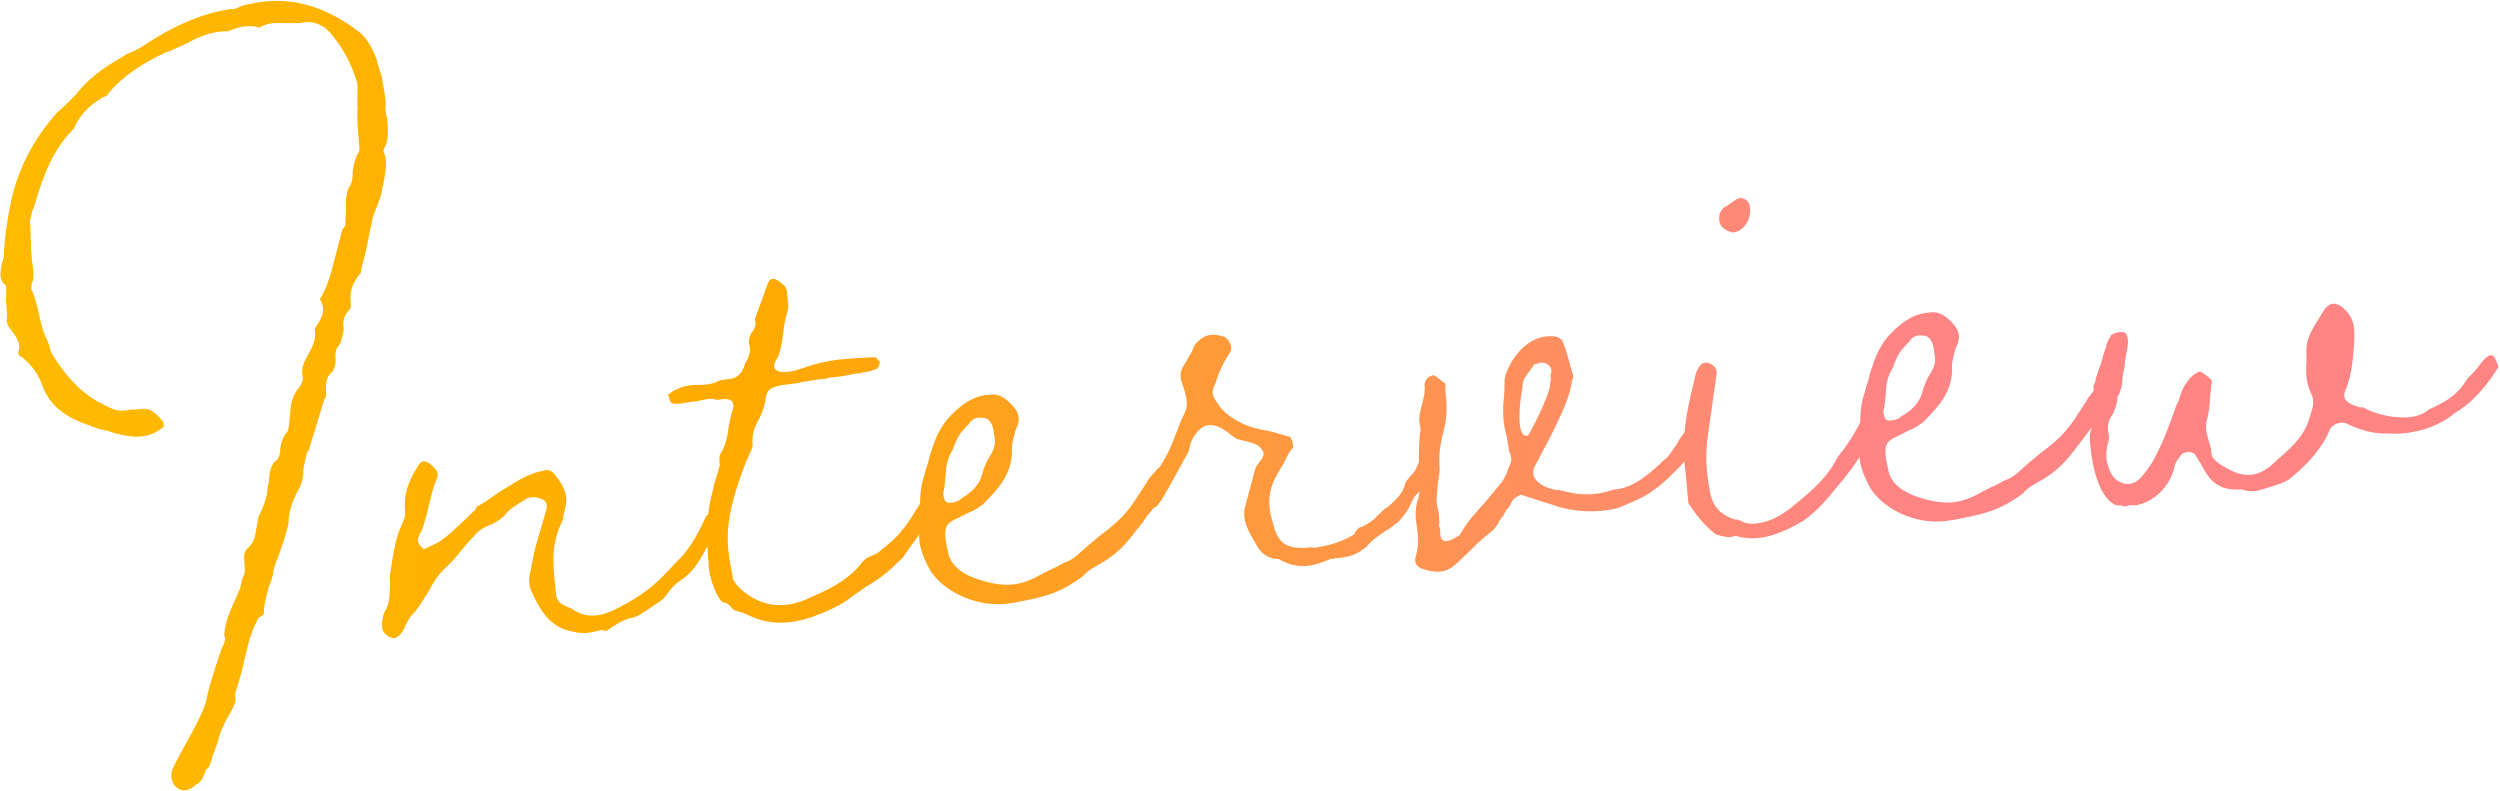
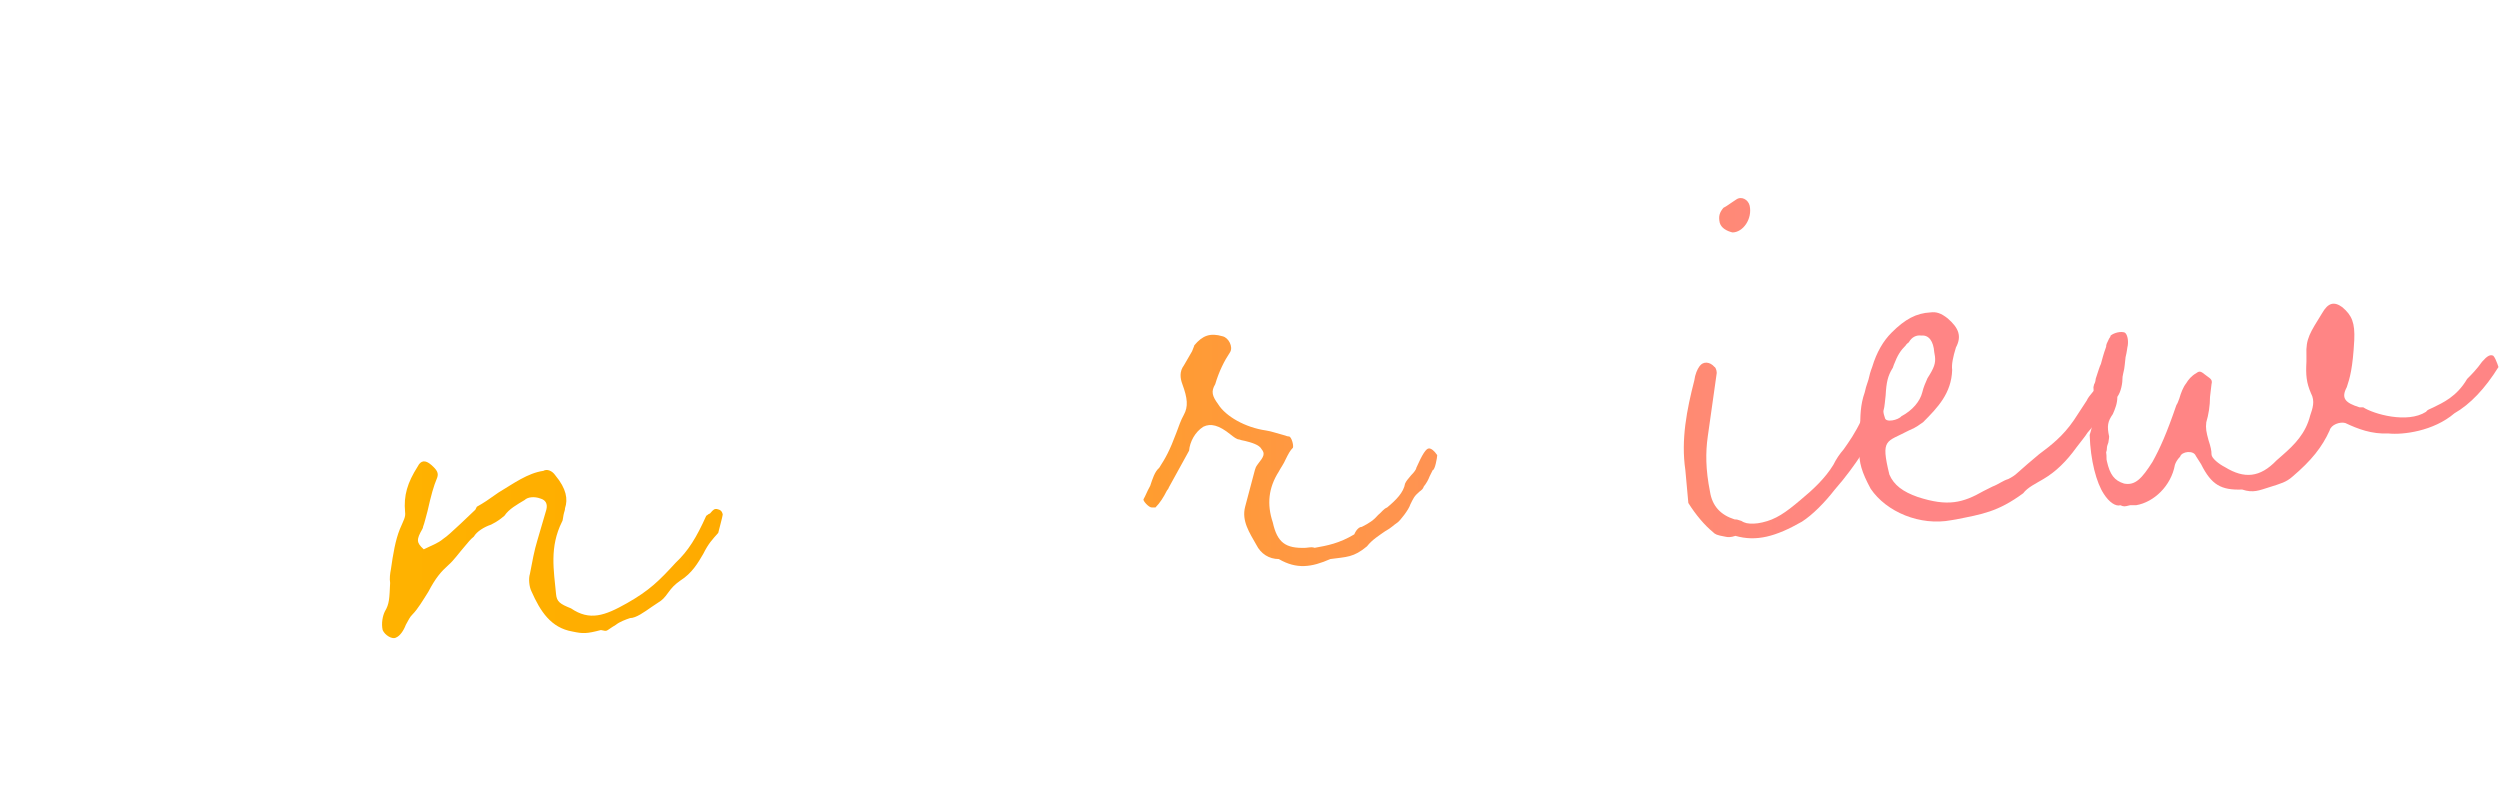
<svg xmlns="http://www.w3.org/2000/svg" version="1.1" id="レイヤー_1" x="0px" y="0px" viewBox="0 0 334.5 105.8" style="enable-background:new 0 0 334.5 105.8;" xml:space="preserve">
  <style type="text/css">
	.st0{fill:url(#SVGID_1_);}
	.st1{fill:url(#SVGID_2_);}
	.st2{fill:url(#SVGID_3_);}
	.st3{fill:url(#SVGID_4_);}
	.st4{fill:url(#SVGID_5_);}
	.st5{fill:url(#SVGID_6_);}
	.st6{fill:url(#SVGID_7_);}
	.st7{fill:url(#SVGID_8_);}
	.st8{fill:url(#SVGID_9_);}
</style>
  <g>
    <g>
      <linearGradient id="SVGID_1_" gradientUnits="userSpaceOnUse" x1="0" y1="52.883" x2="334.543" y2="52.883">
        <stop offset="0" style="stop-color:#FFBB00" />
        <stop offset="0.302" style="stop-color:#FFAA00" />
        <stop offset="0.738" style="stop-color:#FF8585" />
      </linearGradient>
-       <path class="st0" d="M51.6,14c-0.1,0.5,0,1,0.2,1.9c0.2,1.9,0.1,3-0.3,3.8l-0.1,0.1l-0.1,0.5c0.5,0.9,0.4,1.8,0.1,3.8    c-0.1,0.3-0.1,0.7-0.2,0.8c-0.1,0.9-0.3,1.5-0.6,2.3L49.9,29c-0.2,1.1-0.4,1.7-0.7,3.4c-0.2,1.1-0.5,2.2-0.8,3.3    c0,0.1,0,0.3-0.1,0.4c0,0.3,0,0.5-0.1,0.5c-0.9,1.1-1.4,2.2-1.3,3.5c0.1,0.9,0.1,1.2-0.4,1.6C46,42.4,45.8,43.1,46,44    c-0.2,1.1-0.3,1.6-0.5,2c-0.5,0.6-0.7,1-0.6,2.1c0,1-0.3,1.3-0.4,1.6c-0.7,0.6-0.9,1.1-0.9,2.5c0.1,0.8,0,1-0.2,1.2l-2.1,6.9    c-0.1,0-0.1,0-0.2,0.2c-0.2,0.7-0.3,1.2-0.5,2.2c0,1-0.2,2.1-0.7,2.9c-0.9,1.6-1.3,3.1-1.3,4.5c-0.4,1.6-0.9,3.1-1.5,4.7    c-0.2,0.4-0.4,1.1-0.5,1.5c-0.1,0.8-0.3,1.5-0.6,2.1c-0.3,1.2-0.7,2.4-0.7,3.7c-0.2,0.3-0.6,0.6-0.6,0.4c-0.9,1.6-1.3,2.7-2,5.8    c-0.2,0.9-0.4,1.8-0.7,2.7c0,0.1-0.1,0.3-0.2,0.7c-0.3,0.9-0.4,1.2-0.3,1.6c0.1,0.6-0.2,1.2-0.7,2.1c-0.2,0.4-0.7,1.1-0.8,1.5    l-0.2,0.4c-0.2,0.4-0.3,0.7-0.5,1.3c-0.1,0.5-0.3,1.1-0.5,1.6l-0.3,0.8c-0.3,1.2-0.6,1.9-0.9,1.9c-0.5,1.3-0.6,1.7-1.4,2.1    c-1.7,1.7-3.7,0.2-3.2-1.9c1-2.4,4.4-7.5,4.7-9.9c0.4-1.8,1-3.5,1.5-5.1c0.2-0.5,0.4-1.1,0.5-1.5c0.1,0,0.1-0.1,0.2-0.3    c0.2-0.5,0.3-0.9,0.1-1.3c0.1-1.3,0.4-2.4,1.3-4.4l0.8-1.8l0.4-1.6c0.3-0.5,0.3-0.8,0.2-1.8c-0.1-1.2,0-1.7,0.5-2.1    c0.7-0.7,0.9-1.2,1.1-2.6l0.3-1.6c0.6-1.1,1.2-2.7,1.2-3.9c0.1-0.3,0.1-0.4,0.2-0.9c0-0.9,0.2-1.8,0.7-2.5c0.6-0.3,0.8-1,0.8-1.8    c0.1-0.8,0.4-1.7,1-2.3c0.1-0.3,0.2-0.9,0.3-2.1c0.1-1.4,0.2-1.8,0.3-2c0.1-0.4,0.1-0.5,0.5-1.2c0.8-1,1-1.5,0.9-2    c-0.2-0.9,0-1.7,0.7-2.9c0.9-1.6,1.1-2.4,0.9-3.5c1.3-1.9,1.4-2.7,0.7-4c0.9-1.4,1.3-2.7,2.1-5.8l0.9-3.5c0.1,0,0,0,0.1-0.1    c0.2-0.3,0.4-0.4,0.3-0.7c0.1-0.5,0-0.9,0.1-1.8c-0.1-1.5,0.1-2.3,0.3-2.9c0.5-0.7,0.6-1.1,0.6-2.4c0.2-1.1,0.4-1.7,0.6-2.1    c0.2-0.3,0.3-0.5,0.3-0.7c-0.1-1.7-0.3-3.2-0.3-4.8c0-0.4,0.1-0.8,0-1.2c0-0.9,0.1-2,0-2.9c-0.8-2.7-2-4.8-3.6-6.7    c-1.2-1.3-2.6-1.7-4.1-1.3c-0.5,0-1,0-1.6,0c-1.2,0-2.5-0.2-3.8,0.6c-1.2-0.4-2.6-0.2-4.2,0.5c-2.3-0.1-4.2,0.9-5.9,1.8    c-0.8,0.3-1.6,0.8-2.4,1c-3,1.4-5.7,3.1-7.7,5.5c-0.1,0.3-0.1,0.3-0.7,0.5c-1.9,1.1-3.2,2.5-3.9,4.2C7.1,20,6,23.1,5,26.2    c-0.2,0.7-0.4,1.5-0.7,2.1L4,29.6l0,0.1c0.1,0.6,0.1,1.4,0.1,2.1c0.1,0.8,0,1.4,0.1,2.2l0.1,1c0.2,1.3,0.2,1.9,0.1,2.6    c-0.2,0.3-0.2,0.5-0.2,1.1c0,0.1,0,0.1,0.2,0.4C4.7,39.9,5,41,5.2,42c0.4,1.8,0.6,2.5,1.1,3.5c0.1,0.1,0.2,0.5,0.3,0.8    c0.2,0.9,0.4,1.1,0.7,1.6c1.8,2.8,3.9,5,6.7,6.3c0.8,0.4,1.6,0.9,2.8,0.7l0.8-0.1c0.4,0,0.9,0,1.5-0.1c0.8-0.1,1.7,0.4,2.6,1.6    c0.2-0.2,0.2,0.9,0.2,0.8c-1.6,1.3-3.1,1.6-5.6,1.1c-0.5-0.1-1.2-0.3-1.7-0.5c-1.5-0.3-2-0.5-2.7-0.8c-3.3-1.1-5.4-2.8-6.3-5.5    c-0.4-1.1-1.2-2.4-2.5-3.5c-0.1-0.1-0.1,0-0.3-0.2c-0.4-0.2-0.4-0.4-0.3-0.8c0.2-0.8,0-1.4-0.9-2.6c-0.6-0.7-0.7-1.1-0.7-1.5    c0.1-0.8,0-1.4-0.1-2.7c0.1-0.7,0-1.3,0-1.9c-0.7-0.5-0.9-1.1-0.6-2.7l0.3-1.1c0.1-2.7,0.5-5.1,0.9-7.1c0.9-4.5,3-8.6,6.2-12.2    l1-0.9l1.6-1.6c1.4-1.8,3.3-3.4,6.2-5l0.6-0.4c0.6-0.2,1.4-0.6,1.9-0.9c4.2-2.8,8-4.5,12-5.1c0.4,0.1,0.8-0.1,1.4-0.4    c0.3,0,0.5-0.2,0.8-0.2c5-1.2,9.7-0.2,14.6,3.4c1.3,0.9,2.1,2.3,2.7,4c0.2,0.8,0.4,1.5,0.7,2.3C51.2,11.5,51.6,12.6,51.6,14z" />
      <linearGradient id="SVGID_2_" gradientUnits="userSpaceOnUse" x1="0" y1="52.883" x2="334.543" y2="52.883">
        <stop offset="0" style="stop-color:#FFBB00" />
        <stop offset="0.302" style="stop-color:#FFAA00" />
        <stop offset="0.738" style="stop-color:#FF8585" />
      </linearGradient>
      <path class="st1" d="M76.6,84.5c-2.9-0.5-4.3-2.7-5.5-5.4c-0.3-0.6-0.4-1.7-0.2-2.3c0.3-1.6,0.6-3.2,1-4.5l1.2-4.1    c0.2-0.8-0.1-1.3-0.8-1.5c-0.8-0.3-1.7-0.2-2.1,0.2c-1,0.6-2.1,1.2-2.7,2.1c-0.5,0.4-0.8,0.7-1.8,1.2c-0.9,0.3-1.9,0.9-2.3,1.6    c-0.5,0.4-0.7,0.7-1.3,1.4c-0.7,0.8-1.4,1.8-2.1,2.4c-1,0.9-1.7,1.7-2.7,3.6c-0.7,1.1-1.4,2.3-2.1,3c-0.4,0.4-0.5,0.7-0.9,1.4    c-0.3,0.8-0.8,1.5-1.3,1.7c-0.5,0.3-1.5-0.3-1.8-1c-0.2-0.9,0-1.9,0.3-2.5c0.6-1,0.6-1.7,0.7-3.8c-0.1-0.6,0-1.3,0.1-1.8    c0.3-2.1,0.6-3.9,1.2-5.4c0.5-1.2,0.8-1.6,0.7-2.3c-0.2-2.2,0.3-3.9,1.7-6.1c0.4-0.8,1-0.9,1.8-0.2c0.8,0.7,1,1.1,0.8,1.7    c-0.5,1.2-0.8,2.3-1.3,4.5c-0.2,0.7-0.4,1.6-0.6,2.1c0,0.1,0,0.1-0.1,0.3c-0.8,1.4-0.8,1.8,0.2,2.7c1-0.5,1.9-0.8,2.6-1.4    c0.6-0.4,1.1-0.9,2.3-2l2-1.9l0.2-0.4c0.9-0.5,1.5-0.9,2.9-1.9c2-1.2,3.9-2.6,6-2.9c0.5-0.3,1.2,0,1.6,0.6    c1.5,1.8,1.7,3.2,1.3,4.4c0,0.3-0.1,0.4-0.2,0.9c-0.1,0.5-0.1,0.8-0.2,0.9c-1.7,3.4-1.1,6.5-0.8,9.7c0.1,1,0.5,1.3,2,1.9    c2.5,1.7,4.5,1,7.5-0.7s4.3-3,6.5-5.4c1.7-1.6,2.8-3.4,4.1-6.3c0.1,0,0.2-0.2,0.5-0.3c0.5-0.6,0.6-0.6,0.9-0.6    c0.5,0.1,0.7,0.3,0.8,0.7c0,0.3-0.6,2.4-0.6,2.5c-0.8,0.9-1.3,1.4-2,2.8c-0.7,1.2-1.5,2.6-3.1,3.6c-0.7,0.5-1.1,0.9-1.6,1.6    c-0.5,0.7-0.8,1-1.3,1.3l-0.9,0.6c-1,0.7-2.1,1.5-2.9,1.5c-0.6,0.2-1.4,0.5-1.9,0.9c-1.5,0.9-1,0.9-2,0.7    C78.5,84.8,78,84.8,76.6,84.5z" />
      <linearGradient id="SVGID_3_" gradientUnits="userSpaceOnUse" x1="0" y1="52.883" x2="334.543" y2="52.883">
        <stop offset="0" style="stop-color:#FFBB00" />
        <stop offset="0.302" style="stop-color:#FFAA00" />
        <stop offset="0.738" style="stop-color:#FF8585" />
      </linearGradient>
-       <path class="st2" d="M99.9,82.2c-0.7-0.3-1.1-0.4-1.5-0.5c-0.1,0-0.3-0.1-0.6-0.5c-0.2-0.2-0.4-0.5-1-0.6c-0.7-0.2-2-3.1-2-5.4    c-0.3-3.5-0.3-6.5,0.6-9.7c0.1-0.4,0.1-0.7,0.4-1.5l0.5-1.7c-0.1-0.8,0-1.2,0-1.4c0.7-1.2,1-2,1.2-3.9c0.2-0.8,0.3-1.6,0.6-2.4    c0.2-1.1-0.6-1.4-2-1.1c-0.3,0-0.4,0-0.5-0.1c-0.5-0.1-1.2,0-2.4,0.3l-1,0.1c-1,0.2-1.5,0.3-2.1,0.2c-0.3,0-0.5-0.3-0.6-0.9    c-0.2-0.4-0.3-0.2,0.1-0.4l0.2-0.2c1.2-0.8,2.4-1,3.5-1c1.6,0,2.1-0.2,2.6-0.4c0.2-0.2,0.8-0.3,1.8-0.4c1-0.1,1.7-0.9,2-2.1    c0.5-0.7,0.8-1.8,0.6-2.3c-0.2-0.6-0.1-1,0.2-1.7c0.6-0.8,0.7-1.2,0.5-1.9l1.6-4.4c0.3-1.1,0.8-1.2,1.6-0.7l0.6,0.5    c0.3,0.2,0.4,0.5,0.5,0.9l0.1,1.2c0.1,0.6,0.1,1,0,1.3c-0.3,1.1-0.5,1.9-0.6,3c-0.1,0.8-0.2,1.7-0.6,3l-0.2,0.4    c-0.6,1-0.6,1.5,0.2,1.8c1.2,0.2,2.2-0.1,3.1-0.4c3.5-1.3,6-1.3,9.5-1.5c0.1,0,0.4,0,0.5,0.1l0.3,0.4c0.3,0.1,0.1,0.1,0.1,0.1    c0,0.3-0.2,0.8-0.3,0.9c-0.4,0.2-0.8,0.3-1.1,0.4c-0.8,0.1-1.4,0.3-1.9,0.3c-1,0.2-1.8,0.4-3.1,0.5c-0.4,0-0.6,0.1-0.9,0.2l-0.3,0    c-1,0.1-1.9,0.3-2.7,0.4c-0.8,0.2-1.5,0.3-2.6,0.4c-1.8,0.3-2.3,0.7-2.4,2.2c-0.3,1.2-0.5,1.7-0.8,2.3c-0.8,1.4-1,2.2-0.9,3.6    c0,0.1-0.1,0.5-0.4,1.1c-0.2,0.4-0.3,0.8-0.4,0.9C96.9,69.3,97,72.1,98,77c0.1,0.8,0.3,1,1.3,2c2.7,2.2,5.6,2.6,9,1    c2.5-1.1,4.7-2.1,6.6-4.2c0.6-0.8,0.8-1,1.4-1.3c0.4-0.2,1-0.3,1.6-0.9c1.1-0.9,2.1-1.7,2.9-2.8c0.4-0.4,0.6-0.8,1.3-1.8    c0.6-1.1,1.4-2.2,2-2.8c0.2-0.2,0.4-0.3,0.8-0.1l0.4,0.4c0.6,0.5,0.5,0.7,0.4,0.6c-0.1,0.4-0.2,0.4-0.3,0.8    c-0.2,0.7-0.4,1.3-0.8,1.8c-0.7,0.6-1.1,1.1-2.1,2.5c-0.6,0.8-1.3,1.8-1.7,2.4c-1.8,1.8-2.8,2.6-4.4,3.6c-0.6,0.3-1.3,0.9-2.1,1.4    c-1.9,1.5-3.2,2-5.5,2.9C104.2,84.1,101.6,83,99.9,82.2z" />
      <linearGradient id="SVGID_4_" gradientUnits="userSpaceOnUse" x1="0" y1="52.883" x2="334.543" y2="52.883">
        <stop offset="0" style="stop-color:#FFBB00" />
        <stop offset="0.302" style="stop-color:#FFAA00" />
        <stop offset="0.738" style="stop-color:#FF8585" />
      </linearGradient>
-       <path class="st3" d="M124.5,76.4c-1.2-2.2-1.6-3.6-1.5-5.1c0-0.9,0.1-1.6,0.1-2.9c0-1.7,0-3.2,0.6-4.9c0.1-0.5,0.2-0.8,0.5-1.7    c0.1-0.5,0.3-1.2,0.5-1.7c0.6-2,1.5-3.5,2.6-4.6c1.8-1.8,3.3-2.6,5.2-2.7c0.8-0.1,1.4,0.1,2.3,0.8c1.5,1.3,1.9,2.4,1.1,3.9    c-0.4,1.3-0.6,2.3-0.5,3c-0.1,3.1-1.9,5-3.9,7c-0.5,0.3-0.7,0.6-1.9,1.1c-3,1.6-3.8,1-2.6,5.9c0.6,1.4,1.8,2.3,3.8,3    c4,1.3,6,0.8,8.8-0.8l1.2-0.6c0.8-0.3,1.4-0.8,2.1-1c0.4-0.2,0.9-0.5,1.2-0.8c1-0.9,1.6-1.4,2.9-2.5c1.6-1.2,3.2-2.4,4.7-4.6    l1.7-2.6c0.3-0.7,1.2-1.5,1.5-1.9c0.4-0.3,0.6-0.3,1.2,0.2c0.3,0,0.4,0.6,0.2,1.3c-0.1,0.1-0.2,0.4-0.3,0.8    c-0.2,0.7-0.3,1.1-0.4,1.1c-0.8,1.2-1.1,1.8-2.1,2.9c-0.3,0.5-0.9,1.3-1.5,2c-1.3,1.8-2.7,3.2-4.4,4.2c-1,0.6-2.1,1.1-2.7,1.9    c-3.4,2.5-5.5,2.8-9,3.5l-0.6,0.1C131.2,81.4,126.6,79.5,124.5,76.4z M128.6,66.7c1.5-0.8,2.5-2,2.8-3.2c0.2-0.8,0.4-1.2,0.7-1.9    c0.9-1.4,1.1-2,1-2.9l-0.1-0.6c-0.1-1.4-0.7-2.3-1.7-2.2c-0.7-0.1-1.3,0.2-1.7,0.9c-0.4,0.3-0.4,0.4-0.4,0.4    c-0.7,0.7-1.1,1.3-1.6,2.6c-0.2,0.5-0.1,0.4-0.2,0.5c-0.6,1-0.8,1.8-0.9,3.6c-0.1,0.7-0.1,1.4-0.3,2.1c0,0.3,0.1,0.6,0.2,0.9    C126.6,67.6,128.3,67.2,128.6,66.7z" />
      <linearGradient id="SVGID_5_" gradientUnits="userSpaceOnUse" x1="0" y1="52.883" x2="334.543" y2="52.883">
        <stop offset="0" style="stop-color:#FFBB00" />
        <stop offset="0.302" style="stop-color:#FFAA00" />
        <stop offset="0.738" style="stop-color:#FF8585" />
      </linearGradient>
      <path class="st4" d="M171.1,74.8c-1.3,0-2.4-0.7-3-1.9c-0.9-1.6-2-3.2-1.5-5.1l1.3-4.9c0.1-0.3,0.1-0.4,0.4-0.8c0.8-1,1-1.4,0.5-2    c-0.3-0.6-1.4-0.9-2.2-1.1c-0.5-0.1-0.5-0.1-0.8-0.2c-0.3,0-0.7-0.3-1.2-0.7c-1.5-1.2-2.6-1.5-3.6-1c-1.1,0.7-1.8,2-1.9,3.2    l-2.7,4.9c-0.1,0.3-0.2,0.3-0.3,0.5c-0.4,0.8-0.9,1.6-1.5,2.2l-0.5,0c-0.4,0-1.2-0.9-1.1-1.1c0.3-0.5,0.4-0.9,0.9-1.8    c0.3-0.9,0.6-1.9,1.2-2.4c0.9-1.4,1.4-2.3,2.3-4.7c0.3-0.8,0.6-1.7,1-2.4c0.6-1.1,0.5-2.2-0.2-4.1c-0.3-0.8-0.4-1.7,0.2-2.5    l1.1-1.9c0.1-0.3,0.3-0.7,0.3-0.8c1.1-1.3,2.1-1.7,3.8-1.2c0.8,0.2,1.4,1.4,1,2.1c-0.8,1.2-1.5,2.6-2,4.3c-0.6,1-0.4,1.6,0.4,2.7    c1,1.6,3.6,3.1,6.4,3.5c0.7,0.1,1.5,0.4,2.3,0.6c0.4,0.1,0.5,0.2,0.8,0.2c0.3,0.1,0.6,1.1,0.5,1.5c-0.4,0.4-0.6,0.8-1,1.6    c-0.2,0.5-0.7,1.2-0.9,1.6c-1.4,2.2-1.6,4.4-0.8,6.8c0.6,2.7,1.7,3.5,4.4,3.4c0.8-0.1,0.9-0.1,1.2,0c1.7-0.3,3.3-0.6,5.3-1.8    c0.3-0.7,0.7-1,1-1c1-0.5,1.6-0.9,2.2-1.6c0.5-0.4,0.7-0.8,1.2-1c1.2-1,2.2-2,2.4-3.2c0.2-0.4,0.3-0.5,0.8-1.1    c0.4-0.4,0.7-0.8,0.7-1c0.8-1.8,1.3-2.6,1.7-2.6c0.3,0,0.7,0.3,1.1,0.9c0,0.3-0.3,2-0.6,2l-0.4,0.8c-0.2,0.5-0.4,0.9-0.8,1.4    c-0.1,0.3-0.2,0.4-0.6,0.7c-0.7,0.6-0.8,0.9-1.2,1.7c-0.2,0.7-1.4,2.2-1.7,2.4c-0.6,0.4-0.8,0.7-1.7,1.2c-0.7,0.5-1.7,1.1-2.4,2    c-1.8,1.5-2.7,1.4-4.9,1.7C175.5,75.9,173.5,76.2,171.1,74.8z" />
      <linearGradient id="SVGID_6_" gradientUnits="userSpaceOnUse" x1="0" y1="52.883" x2="334.543" y2="52.883">
        <stop offset="0" style="stop-color:#FFBB00" />
        <stop offset="0.302" style="stop-color:#FFAA00" />
        <stop offset="0.738" style="stop-color:#FF8585" />
      </linearGradient>
-       <path class="st5" d="M227.3,56.8c0.3,0.8,0.4,1.4,0.5,1.4c-0.4,0.4-0.5,0.7-0.7,1.4c-0.3,0.5-0.7,1.2-1.3,1.7    c-1.9,2.1-3.3,3.4-4.3,4.1c-1.5,1.2-3,1.7-4.8,2.5c-3,0.9-6.7,0.5-8.8-0.3l-4.4-1.4c-0.5,0.2-1,0.5-1.2,0.9    c-0.7,1.2,0,0.3-0.8,1.2c-0.2,0.4-0.3,0.7-0.7,1.1c-0.6,1.1-0.8,1.4-1.6,2c-0.7,0.6-1.3,1-2.4,2.2l-1.7,1.6    c-1.3,1.3-2.5,1.6-4.5,1c-1.1-0.3-1.5-0.9-1.1-2c0.3-1.2,0.3-2,0.1-3.6c-0.2-1.1-0.3-2,0-3.4c0.3-0.8,0.4-1.3,0.3-2.9    c-0.1-2.2-0.1-4.3,0.1-6.4c0.1-0.3,0.1-0.5,0-0.9c-0.2-0.9-0.1-1.7,0.3-3c0.3-1.2,0.4-1.8,0.3-2.5c0-0.3,0.2-1.2,1.3-1.3l0.8,0.6    c0.3,0.2,0.4,0.4,0.7,0.5l0,1.2l0.1,0.8c0.2,2.1-0.1,3.3-0.4,4.6c-0.3,1.2-0.6,2.5-0.5,4.5c0.1,0.6-0.1,1.3-0.2,2.1l-0.2,2.5    c0.1,0.6,0.1,0.9,0.3,1.5l0.1,1.4c-0.1,0.3-0.1,0.5,0.1,0.9l0,0.4c0,0.5,0.1,1.3,0.9,1.2c0.4,0,1.6-0.7,1.7-0.8    c1.2-2.1,2.2-3,3.4-4.4l2-2.4c0.4-0.4,0.5-0.7,0.9-1.5c0.1-0.3,0.2-0.7,0.3-0.8c0.3-0.7,0.4-0.9,0.2-1.7c-0.2-0.4-0.2-0.5-0.2-0.6    c-0.1-0.6-0.2-1.1-0.3-1.8c-0.4-1.4-0.6-2.8-0.4-5c0.1-0.9,0.1-1.4,0.1-1.8c0-1,0-1.4,0.9-3.1c1.4-2.3,3.3-3.7,5.7-3.5    c0.8,0.1,1.2,0.4,1.4,1.3c0,0.1,0.2,0.2,0.2,0.5c0.3,0.9,0.5,1.8,0.8,2.8c0.3,0.8,0.2,1.1,0,1.4c-0.2,2.7-3.1,7.9-5,11.5    c-0.8,1.6,1.3,3,3.5,3.1c0.1,0,0.4,0.1,0.8,0.2c1.2,0.3,3.6,0.7,6.3-0.3c2.7-0.1,5.1-2.4,6.8-4c0.6-0.4,0.8-0.9,1.6-2    c0.4-0.8,1-1.6,1.5-2.1C226.6,56.5,226.9,56.5,227.3,56.8z M207.4,51.3c0.1-0.3,0.1-0.5,0.1-0.8c0,0-0.1-0.1,0-0.5    c0.4-0.9-0.8-1.9-1.9-1.3c-0.1,0-0.4,0-0.4,0.2l-0.8,1.1c-0.6,0.8-0.7,1.2-0.7,2c-0.3,1.2-1,6.7,0.7,6.3    C204.5,58.4,207.5,52.7,207.4,51.3z M227.8,58.2" />
      <linearGradient id="SVGID_7_" gradientUnits="userSpaceOnUse" x1="0" y1="52.883" x2="334.543" y2="52.883">
        <stop offset="0" style="stop-color:#FFBB00" />
        <stop offset="0.302" style="stop-color:#FFAA00" />
        <stop offset="0.738" style="stop-color:#FF8585" />
      </linearGradient>
      <path class="st6" d="M230.8,71.8c-1.1-0.2-1.3-0.3-1.6-0.6c-1.1-0.9-2.3-2.3-3.3-3.9l-0.4-4.4c-0.6-4.1,0.2-8.1,1.2-12    c0.1-0.8,0.4-1.5,0.7-1.9c0.5-0.7,1.4-0.6,2,0.1c0.1,0,0.3,0.4,0.3,0.8l-1.2,8.5c-0.3,2.1-0.3,4.4,0.3,7.4    c0.3,1.9,1.4,3.1,3.3,3.7c0.3,0,0.3,0,0.9,0.2c0.3,0.2,0.4,0.2,0.7,0.3c0.5,0.1,1.3,0.1,2.1-0.1c1.8-0.4,3.1-1.3,5.1-3    c1.7-1.4,3.3-2.9,4.4-4.7c0.4-0.8,0.8-1.4,1.4-2.1c0.7-1,1.5-2.1,2.4-4c0.3-0.9,0.5-1.2,1.7-1.7c0.2-0.2,0.7,0.1,0.8,0.4    c0.1,0.6,0.1,0.8-0.2,1.2c-0.2,0.5-0.3,0.8-0.4,1.3c-0.5,0.7-1,1.9-1.2,2.4c-0.2,0.3-0.3,0.5-0.8,1.2c-0.8,1.2-2,2.9-3.5,4.6    c-1.4,1.8-3,3.4-4.4,4.3c-3.5,2-6.1,2.7-8.9,1.9C231.6,71.9,231.2,71.9,230.8,71.8z M230.1,29.8c-0.2-0.9,0-1.4,0.5-2    c0.4-0.2,0.5-0.3,1.1-0.7l0.6-0.4c0.7-0.5,1.6,0,1.8,0.8c0.4,1.8-0.9,3.6-2.3,3.6C231,30.9,230.3,30.5,230.1,29.8z" />
      <linearGradient id="SVGID_8_" gradientUnits="userSpaceOnUse" x1="0" y1="52.883" x2="334.543" y2="52.883">
        <stop offset="0" style="stop-color:#FFBB00" />
        <stop offset="0.302" style="stop-color:#FFAA00" />
        <stop offset="0.738" style="stop-color:#FF8585" />
      </linearGradient>
      <path class="st7" d="M250.3,65.4c-1.2-2.2-1.6-3.6-1.5-5.1c0.1-0.9,0.1-1.6,0.1-2.9c0-1.7,0-3.2,0.6-4.9c0.1-0.5,0.2-0.8,0.5-1.7    c0.1-0.5,0.3-1.2,0.5-1.7c0.6-2,1.5-3.5,2.6-4.6c1.8-1.8,3.3-2.6,5.2-2.7c0.8-0.1,1.4,0.1,2.3,0.8c1.5,1.3,1.9,2.4,1.1,3.9    c-0.4,1.3-0.6,2.3-0.5,3c-0.1,3.1-1.9,5-3.9,7c-0.5,0.3-0.7,0.6-1.9,1.1c-3,1.6-3.8,1-2.6,5.9c0.6,1.4,1.8,2.3,3.8,3    c4,1.3,6,0.8,8.8-0.8l1.2-0.6c0.8-0.3,1.4-0.8,2.1-1c0.4-0.2,0.9-0.5,1.2-0.8c1-0.9,1.6-1.4,2.9-2.5c1.6-1.2,3.2-2.4,4.7-4.6    l1.7-2.6c0.3-0.7,1.2-1.5,1.5-2c0.4-0.3,0.6-0.3,1.2,0.2c0.3,0,0.4,0.6,0.2,1.3c-0.1,0.1-0.2,0.4-0.3,0.8    c-0.2,0.7-0.3,1.1-0.4,1.1c-0.8,1.2-1.1,1.8-2.1,2.9c-0.3,0.5-0.9,1.2-1.5,2c-1.3,1.8-2.7,3.2-4.4,4.2c-1,0.6-2.1,1.1-2.7,1.9    c-3.4,2.5-5.5,2.8-9,3.5l-0.6,0.1C256.9,70.4,252.4,68.5,250.3,65.4z M254.4,55.7c1.5-0.8,2.5-2,2.8-3.2c0.2-0.8,0.4-1.2,0.7-1.9    c0.9-1.4,1.1-2,1-2.9l-0.1-0.6c-0.1-1.4-0.7-2.3-1.7-2.2c-0.7-0.1-1.3,0.2-1.7,0.9c-0.4,0.3-0.4,0.4-0.4,0.4    c-0.7,0.7-1.1,1.3-1.6,2.6c-0.2,0.5-0.1,0.4-0.2,0.5c-0.6,1-0.8,1.8-0.9,3.6c-0.1,0.7-0.1,1.4-0.3,2.1c0,0.3,0.1,0.6,0.2,0.9    C252.3,56.6,254,56.2,254.4,55.7z" />
      <linearGradient id="SVGID_9_" gradientUnits="userSpaceOnUse" x1="0" y1="52.883" x2="334.543" y2="52.883">
        <stop offset="0" style="stop-color:#FFBB00" />
        <stop offset="0.302" style="stop-color:#FFAA00" />
        <stop offset="0.738" style="stop-color:#FF8585" />
      </linearGradient>
      <path class="st8" d="M285,67.6c-0.8,0.2-0.8,0.2-1.3,0c-0.6,0.2-1.5-0.4-2.2-1.5c-1-1.5-1.8-4.5-1.9-7.9c0.6-1.9,0.7-3.6,0.5-6.4    l0.1-0.4c0.1-0.1,0.2-0.5,0.2-0.7c0.4-1.2,0.5-1.6,0.7-2c0.2-0.7,0.3-1.2,0.7-2.3c0-0.3,0.1-0.5,0.4-1.1c0.1-0.1,0.2-0.3,0.2-0.4    c0.5-0.4,1.4-0.6,1.9-0.4c0.3,0.2,0.5,0.9,0.4,1.7c-0.1,0.4-0.1,0.8-0.3,1.6c-0.1,0.7-0.1,1.4-0.3,2.1l-0.1,0.5    c0,0.9-0.2,2-0.7,2.7c0,0.9-0.3,1.6-0.6,2.3c-0.7,1-0.8,1.6-0.5,3c0,0,0,0.3-0.1,0.8c-0.1,0.3-0.2,0.5-0.2,0.8c0,0,0,0.3-0.1,0.5    c0.1,0.6,0,0.9,0.1,1.2c0.4,1.8,1,2.6,2.3,3c1.5,0.3,2.4-0.7,3.8-2.9c1-1.8,1.9-3.8,3.2-7.6c0.2-0.3,0.2-0.4,0.4-0.9    c0.2-0.7,0.5-1.5,0.9-2c0.3-0.5,0.7-1,1.4-1.4c0.4-0.3,0.6-0.2,1.1,0.2c0.6,0.5,1.1,0.6,0.9,1.3l-0.2,1.7c0,1.2-0.2,2.4-0.5,3.4    c-0.1,0.8,0,1.3,0.3,2.4c0.3,0.9,0.4,1.4,0.4,1.9s1,1.3,1.8,1.7c2.6,1.6,4.7,1.4,6.9-0.9l0.8-0.7c1.6-1.4,3.1-2.9,3.7-5.3    c0.3-0.9,0.7-1.9,0.1-3c-0.6-1.4-0.7-2.4-0.6-4.2l0-0.9c-0.1-2.2,0.5-3,2.1-5.6c0.8-1.4,1.6-1.6,2.7-0.8c1.3,1.1,1.7,2.1,1.6,4.4    c-0.2,3.8-0.6,5.1-1,6.3c-0.8,1.5-0.2,2.1,1.7,2.7l0.5,0c1.4,0.9,5.9,2.2,8.4,0.6c0.2-0.3,0.4-0.3,1-0.6c1.2-0.6,3.1-1.4,4.5-3.8    c0.6-0.6,1.3-1.3,2-2.3c0.7-0.8,1.1-1,1.5-0.8c0.4,0.4,0.8,1.9,0.7,1.5c-1.8,2.9-3.8,5-5.9,6.2c-2.8,2.4-6.9,2.9-8.8,2.7    c-2.3,0.1-4.1-0.6-5.8-1.4c-0.7-0.2-1.9,0.2-2.1,1c-1,2.2-2.4,4-5,6.2c-0.8,0.7-1.5,0.9-3.1,1.4c-1.3,0.4-2.1,0.8-3.6,0.3    c-2.8,0.1-4.1-0.6-5.5-3.4l-0.7-1.1c-0.3-0.8-1.9-0.6-2.1,0.1c-0.4,0.4-0.6,0.8-0.7,1.1c-0.5,2.8-2.8,5-5.2,5.4L285,67.6z" />
    </g>
  </g>
</svg>